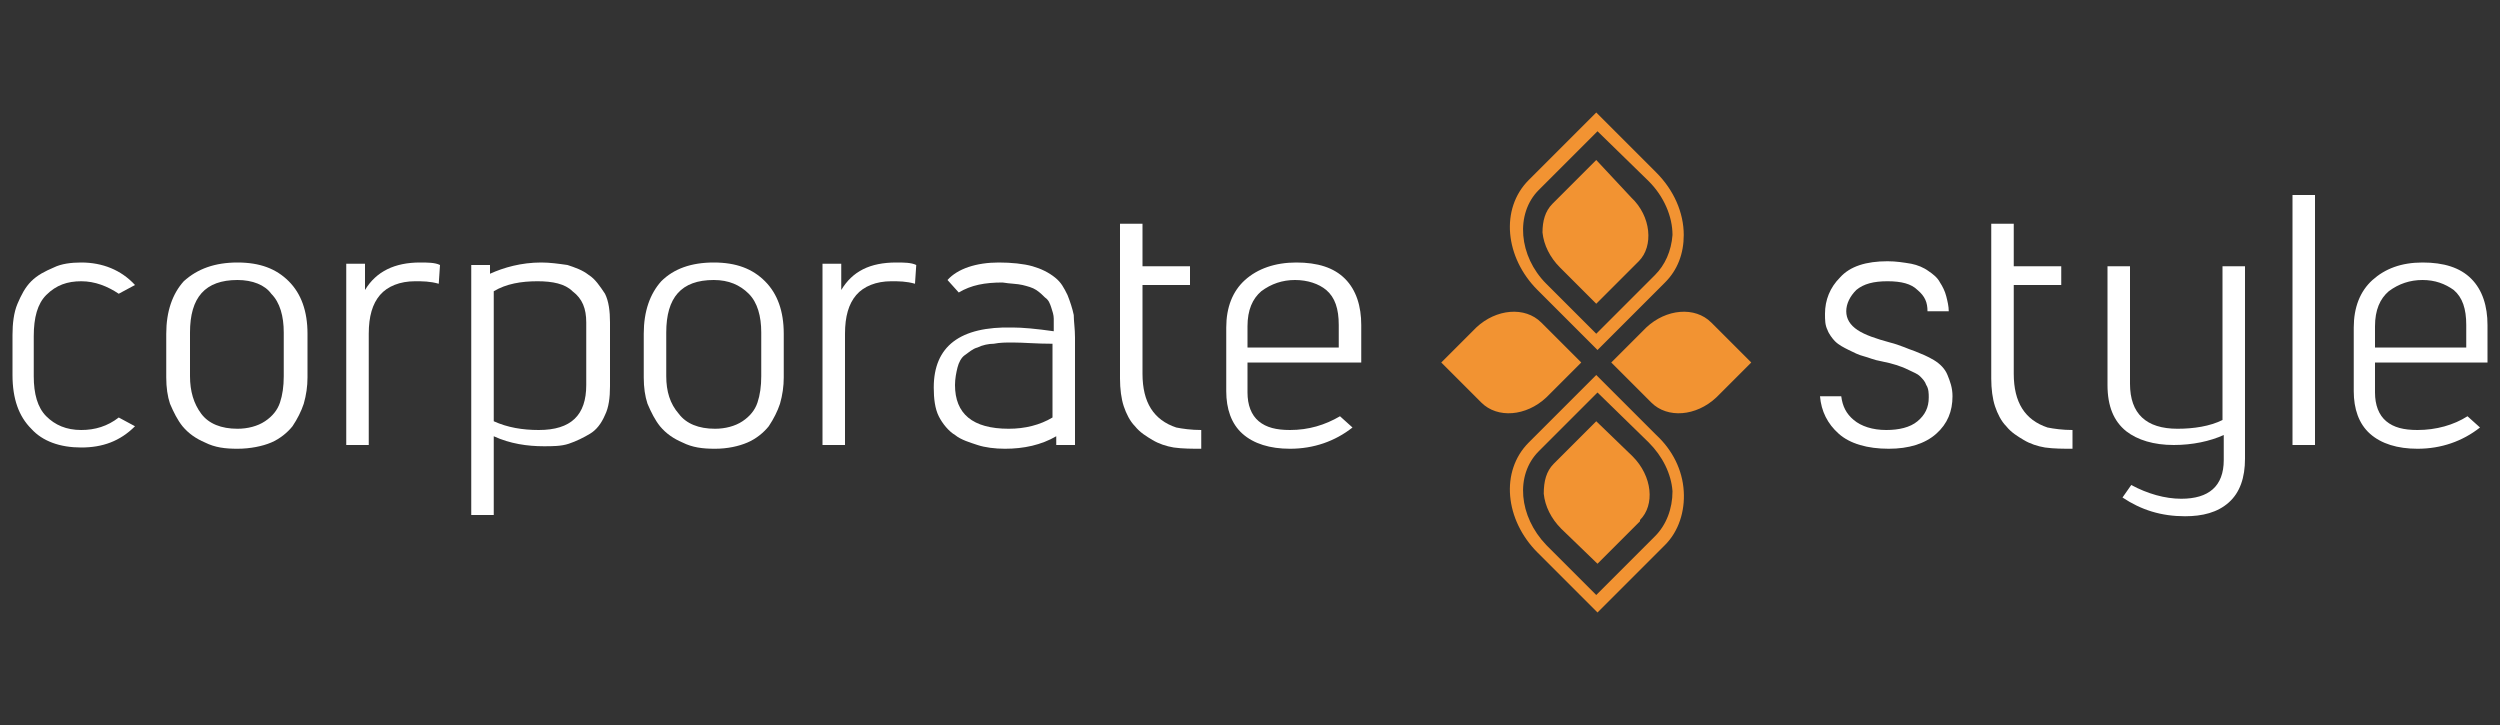
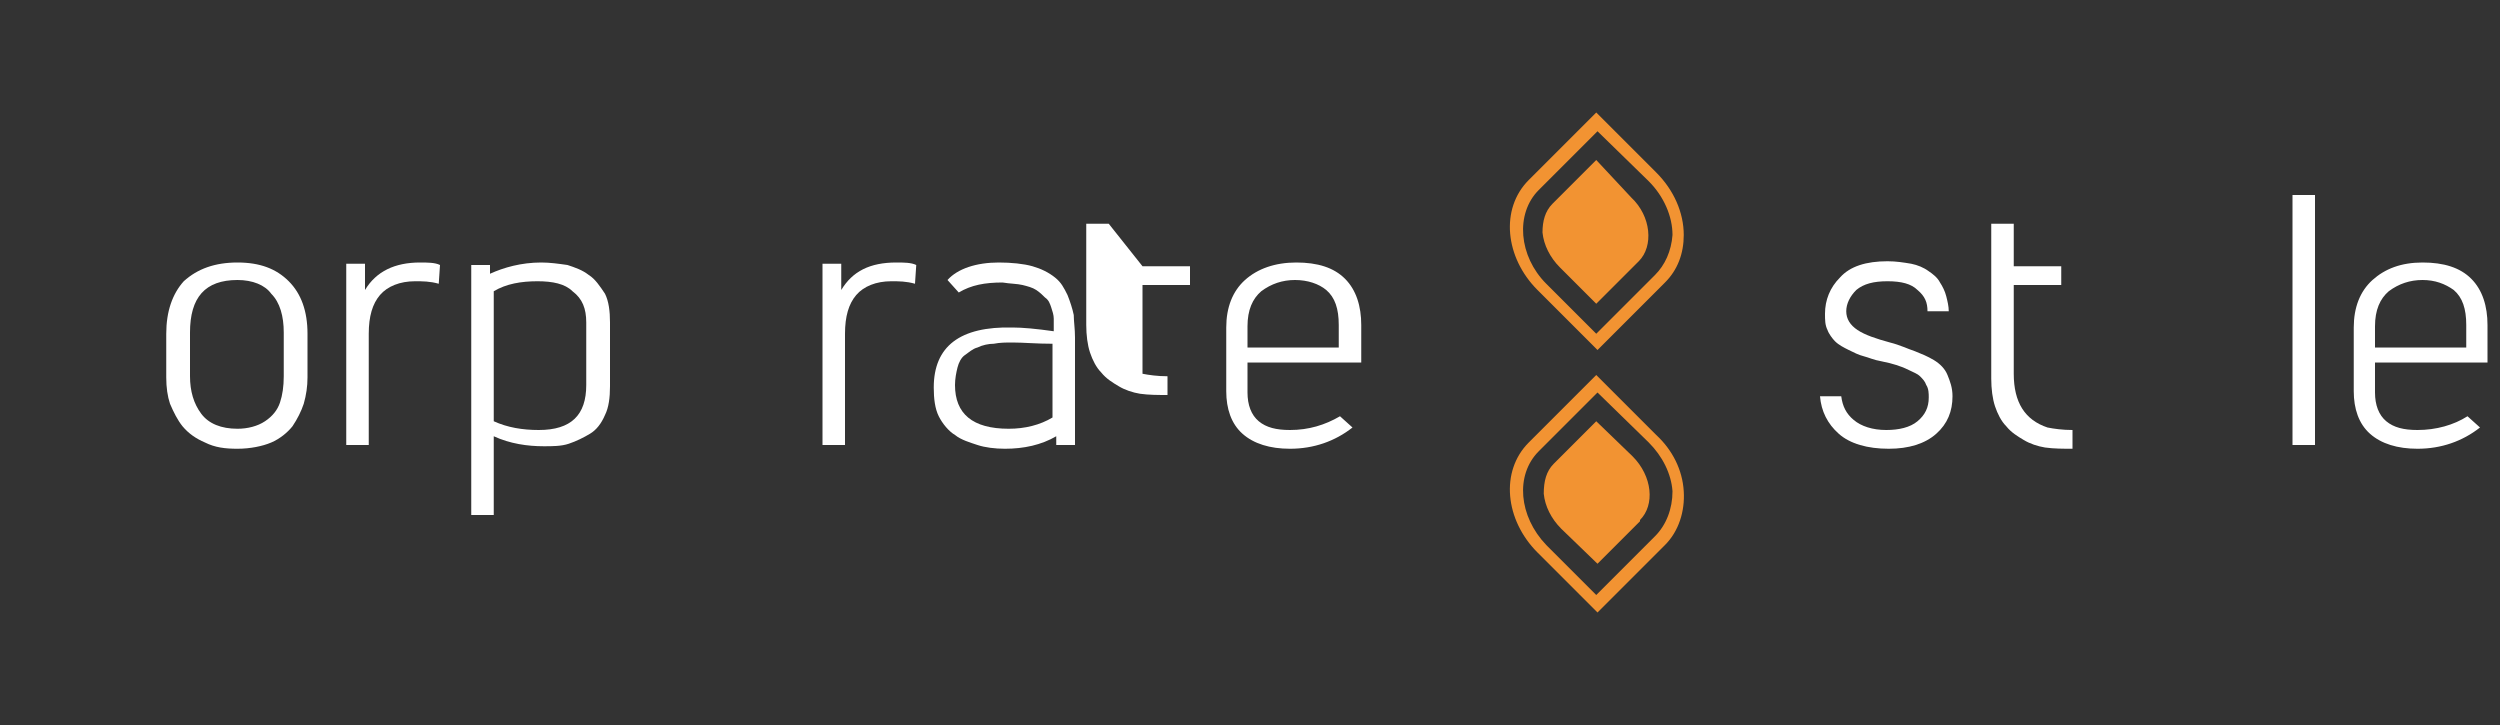
<svg xmlns="http://www.w3.org/2000/svg" version="1.1" id="Ebene_1" x="0px" y="0px" viewBox="0 0 200 58" style="enable-background:new 0 0 200 58;" xml:space="preserve">
  <rect x="0" y="0" width="200" height="58" fill="#333333" stroke="none" />
  <style type="text/css">
	.st0{fill:#FFFFFF;}
	.st1{fill:#F29332;}
</style>
-   <path class="st0" d="M6.5,21c1.7,0,3.2,0.6,4.3,1.8l-1.3,0.7c-0.9-0.6-1.9-1-3-1c-1.1,0-2,0.3-2.8,1.1c-0.7,0.7-1,1.8-1,3.3v3.2  c0,1.4,0.3,2.5,1,3.2c0.7,0.7,1.6,1.1,2.8,1.1c1.1,0,2.1-0.3,3-1l1.3,0.7c-1.2,1.2-2.6,1.7-4.3,1.7s-3.1-0.5-4-1.5  c-1-1-1.5-2.4-1.5-4.3v-3.2c0-0.9,0.1-1.8,0.4-2.5c0.3-0.7,0.6-1.3,1.1-1.8s1.1-0.8,1.8-1.1C4.9,21.1,5.7,21,6.5,21z" />
  <path class="st0" d="M19,21c1.8,0,3.1,0.5,4.1,1.5s1.5,2.4,1.5,4.2v3.5c0,0.7-0.1,1.4-0.3,2.1c-0.2,0.6-0.5,1.2-0.9,1.8  c-0.4,0.5-1,1-1.7,1.3S20,35.9,19,35.9s-1.8-0.1-2.6-0.5c-0.7-0.3-1.3-0.7-1.8-1.3c-0.4-0.5-0.7-1.1-1-1.8c-0.2-0.6-0.3-1.3-0.3-2.1  v-3.5c0-1.8,0.5-3.2,1.4-4.2C15.8,21.5,17.2,21,19,21z M19,22.4c-2.6,0-3.8,1.4-3.8,4.2v3.5c0,1.2,0.3,2.2,0.9,3  c0.6,0.8,1.6,1.2,2.9,1.2c0.8,0,1.6-0.2,2.2-0.6c0.6-0.4,1-0.9,1.2-1.5c0.2-0.6,0.3-1.3,0.3-2.1v-3.5c0-1.3-0.3-2.4-1-3.1  C21.2,22.8,20.2,22.4,19,22.4z" />
  <path class="st0" d="M33.6,21c0.6,0,1.2,0,1.6,0.2l-0.1,1.5c-0.7-0.2-1.3-0.2-1.9-0.2c-1.2,0-2.2,0.4-2.8,1.1  c-0.6,0.7-0.9,1.7-0.9,3.1v8.9h-1.8V21.1h1.5l0,2.1C30.1,21.7,31.6,21,33.6,21z" />
  <path class="st0" d="M43.3,21c0.7,0,1.4,0.1,2.1,0.2c0.6,0.2,1.2,0.4,1.7,0.8c0.5,0.3,0.9,0.9,1.3,1.5c0.3,0.6,0.4,1.4,0.4,2.3v5.1  c0,0.9-0.1,1.7-0.4,2.3c-0.3,0.7-0.7,1.2-1.2,1.5c-0.5,0.3-1.1,0.6-1.7,0.8c-0.6,0.2-1.3,0.2-2,0.2c-1.3,0-2.7-0.2-4-0.8v6.3h-1.8  V21.2h1.5l0,0.7C40.3,21.4,41.7,21,43.3,21z M43,22.5c-1.3,0-2.5,0.2-3.5,0.8v10.4c1.1,0.5,2.3,0.7,3.6,0.7c2.6,0,3.8-1.2,3.8-3.6  v-5c0-1.1-0.3-1.9-1.1-2.5C45.2,22.7,44.2,22.5,43,22.5z" />
-   <path class="st0" d="M57.1,21c1.8,0,3.1,0.5,4.1,1.5s1.5,2.4,1.5,4.2v3.5c0,0.7-0.1,1.4-0.3,2.1c-0.2,0.6-0.5,1.2-0.9,1.8  c-0.4,0.5-1,1-1.7,1.3c-0.7,0.3-1.6,0.5-2.6,0.5s-1.8-0.1-2.6-0.5c-0.7-0.3-1.3-0.7-1.8-1.3c-0.4-0.5-0.7-1.1-1-1.8  c-0.2-0.6-0.3-1.3-0.3-2.1v-3.5c0-1.8,0.5-3.2,1.4-4.2C53.9,21.5,55.3,21,57.1,21z M57.1,22.4c-2.6,0-3.8,1.4-3.8,4.2v3.5  c0,1.2,0.3,2.2,1,3c0.6,0.8,1.6,1.2,2.9,1.2c0.8,0,1.6-0.2,2.2-0.6c0.6-0.4,1-0.9,1.2-1.5c0.2-0.6,0.3-1.3,0.3-2.1v-3.5  c0-1.3-0.3-2.4-1-3.1C59.2,22.8,58.3,22.4,57.1,22.4z" />
  <path class="st0" d="M71.7,21c0.6,0,1.2,0,1.6,0.2l-0.1,1.5c-0.7-0.2-1.3-0.2-1.9-0.2c-1.2,0-2.2,0.4-2.8,1.1  c-0.6,0.7-0.9,1.7-0.9,3.1v8.9h-1.8V21.1h1.5l0,2.1C68.2,21.7,69.6,21,71.7,21z" />
  <path class="st0" d="M79.9,21c1,0,2,0.1,2.7,0.3c0.7,0.2,1.3,0.5,1.8,0.9s0.7,0.8,1,1.4c0.2,0.5,0.4,1.1,0.5,1.6  c0,0.5,0.1,1.1,0.1,1.8v8.6h-1.5v-0.7c-1.2,0.7-2.6,1-4.1,1c-0.8,0-1.6-0.1-2.2-0.3c-0.6-0.2-1.3-0.4-1.8-0.8  c-0.5-0.3-1-0.9-1.3-1.5c-0.3-0.6-0.4-1.4-0.4-2.3c0-3.3,2.1-4.9,6.3-4.8c0.8,0,1.9,0.1,3.3,0.3c0-0.3,0-0.7,0-1  c0-0.3-0.1-0.6-0.2-0.9c-0.1-0.3-0.2-0.6-0.5-0.8c-0.2-0.2-0.4-0.4-0.7-0.6c-0.3-0.2-0.7-0.3-1.1-0.4c-0.4-0.1-1-0.1-1.6-0.2  c-1.4,0-2.5,0.2-3.5,0.8l-0.9-1C76.6,21.5,78.1,21,79.9,21z M81,27.4c-0.5,0-1,0-1.5,0.1c-0.4,0-0.9,0.1-1.3,0.3  c-0.4,0.1-0.7,0.4-1,0.6c-0.3,0.2-0.5,0.6-0.6,1c-0.1,0.4-0.2,0.9-0.2,1.4c0,2.3,1.4,3.5,4.3,3.5c1.3,0,2.5-0.3,3.5-0.9v-5.9  C82.9,27.5,81.9,27.4,81,27.4z" />
-   <path class="st0" d="M91.4,21.3h3.8v1.5h-3.8v7.1c0,2.3,0.9,3.7,2.7,4.3c0.5,0.1,1.2,0.2,2,0.2v1.5c-0.7,0-1.5,0-2.2-0.1  c-0.6-0.1-1.2-0.3-1.7-0.6c-0.5-0.3-1-0.6-1.4-1.1c-0.4-0.4-0.7-1-0.9-1.6c-0.2-0.6-0.3-1.4-0.3-2.2V17.9h1.8L91.4,21.3L91.4,21.3z" />
+   <path class="st0" d="M91.4,21.3h3.8v1.5h-3.8v7.1c0.5,0.1,1.2,0.2,2,0.2v1.5c-0.7,0-1.5,0-2.2-0.1  c-0.6-0.1-1.2-0.3-1.7-0.6c-0.5-0.3-1-0.6-1.4-1.1c-0.4-0.4-0.7-1-0.9-1.6c-0.2-0.6-0.3-1.4-0.3-2.2V17.9h1.8L91.4,21.3L91.4,21.3z" />
  <path class="st0" d="M103.7,21c1.7,0,3,0.4,3.9,1.3c0.9,0.9,1.3,2.2,1.3,3.7V29h-9.1v2.4c0,1,0.3,1.8,0.9,2.3  c0.6,0.5,1.4,0.7,2.5,0.7c1.5,0,2.8-0.4,4-1.1l1,0.9c-1.4,1.1-3.1,1.7-5,1.7c-1.6,0-2.9-0.4-3.8-1.2s-1.3-2-1.3-3.4v-5.1  c0-1.6,0.5-2.9,1.5-3.8C100.6,21.5,102,21,103.7,21z M103.6,22.4c-1,0-1.9,0.3-2.7,0.9c-0.7,0.6-1.1,1.5-1.1,2.8v1.7h7.3V26  c0-1.3-0.3-2.2-1-2.8C105.5,22.7,104.6,22.4,103.6,22.4z" />
  <path class="st0" d="M151,20.9c0.7,0,1.3,0.1,1.9,0.2c0.5,0.1,1,0.3,1.4,0.6c0.3,0.2,0.7,0.5,0.9,0.9c0.2,0.3,0.4,0.7,0.5,1.1  c0.1,0.4,0.2,0.8,0.2,1.2h-1.7c0-0.7-0.2-1.2-0.8-1.7c-0.5-0.5-1.3-0.7-2.4-0.7c-1.1,0-1.9,0.2-2.5,0.7c-0.5,0.5-0.8,1.1-0.8,1.7  s0.3,1.1,0.9,1.5s1.5,0.7,2.6,1c0.8,0.2,1.4,0.5,2,0.7c0.5,0.2,1,0.4,1.5,0.7c0.5,0.3,0.9,0.7,1.1,1.2s0.4,1,0.4,1.7  c0,1.2-0.4,2.2-1.3,3s-2.2,1.2-3.8,1.2c-1.7,0-3.1-0.4-4-1.2c-0.9-0.8-1.4-1.8-1.5-3h1.7c0.1,0.8,0.4,1.4,1,1.9  c0.6,0.5,1.5,0.8,2.6,0.8c1,0,1.9-0.2,2.5-0.7s0.9-1.1,0.9-1.9c0-0.3,0-0.7-0.2-1c-0.1-0.3-0.3-0.5-0.5-0.7  c-0.2-0.2-0.5-0.3-0.9-0.5c-0.4-0.2-0.7-0.3-1-0.4c-0.3-0.1-0.7-0.2-1.2-0.3c-0.6-0.1-1-0.3-1.4-0.4c-0.4-0.1-0.8-0.3-1.2-0.5  s-0.8-0.4-1.1-0.7c-0.2-0.2-0.5-0.6-0.6-0.9c-0.2-0.4-0.2-0.8-0.2-1.3c0-1.1,0.4-2.1,1.2-2.9C148,21.3,149.3,20.9,151,20.9z" />
  <path class="st0" d="M161.1,21.3h3.8v1.5h-3.8v7.1c0,2.3,0.9,3.7,2.7,4.3c0.5,0.1,1.2,0.2,2,0.2v1.5c-0.7,0-1.5,0-2.2-0.1  c-0.6-0.1-1.2-0.3-1.7-0.6c-0.5-0.3-1-0.6-1.4-1.1c-0.4-0.4-0.7-1-0.9-1.6c-0.2-0.6-0.3-1.4-0.3-2.2V17.9h1.8L161.1,21.3L161.1,21.3  z" />
-   <path class="st0" d="M179.6,21.3v15.4c0,1.5-0.4,2.7-1.3,3.5c-0.9,0.8-2.1,1.1-3.5,1.1c-1.9,0-3.5-0.5-5-1.5l0.7-1  c1.3,0.7,2.7,1.1,4,1.1c2.2,0,3.4-1,3.4-3.1v-2c-1.1,0.5-2.5,0.8-4,0.8c-1.6,0-2.9-0.4-3.8-1.1c-1-0.8-1.5-2-1.5-3.7v-9.5h1.8v9.4  c0,2.4,1.3,3.6,3.8,3.6c1.3,0,2.6-0.2,3.6-0.7V21.3L179.6,21.3L179.6,21.3z" />
  <path class="st0" d="M185.2,35.6h-1.8v-20h1.8V35.6z" />
  <path class="st0" d="M193.8,21c1.7,0,3,0.4,3.9,1.3c0.9,0.9,1.3,2.2,1.3,3.7V29H190v2.4c0,1,0.3,1.8,0.9,2.3  c0.6,0.5,1.4,0.7,2.5,0.7c1.5,0,2.9-0.4,4-1.1l1,0.9c-1.4,1.1-3.1,1.7-5,1.7c-1.6,0-2.9-0.4-3.8-1.2c-0.9-0.8-1.3-2-1.3-3.4v-5.1  c0-1.6,0.5-2.9,1.5-3.8C190.8,21.5,192.1,21,193.8,21z M193.8,22.4c-1,0-1.9,0.3-2.7,0.9c-0.7,0.6-1.1,1.5-1.1,2.8v1.7h7.3V26  c0-1.3-0.3-2.2-1-2.8C195.6,22.7,194.8,22.4,193.8,22.4z" />
-   <path class="st1" d="M128.9,29l2.4,2.4l0.8,0.8l0,0c1.3,1.3,3.6,1.1,5.2-0.4l0,0l2.8-2.8l-2.4-2.4l-0.8-0.8l0,0  c-1.3-1.3-3.6-1.1-5.2,0.4l0,0l0,0L128.9,29z" />
-   <path class="st1" d="M115.3,29l2.4,2.4l0.8,0.8l0,0c1.3,1.3,3.6,1.1,5.2-0.4l0,0l2.8-2.8l-2.4-2.4l-0.8-0.8l0,0  c-1.3-1.3-3.6-1.1-5.2,0.4l0,0l0,0L115.3,29z" />
  <path class="st1" d="M132.5,13.8L127.7,9l-4.1,4.1l-1.3,1.3l0,0c-2.3,2.3-1.9,6.2,0.7,8.8l4.8,4.8l5.4-5.4l0,0c1-1,1.5-2.3,1.5-3.8  C134.7,17,133.9,15.2,132.5,13.8z M132.4,22l-4.7,4.7l-4-4c-2.2-2.2-2.5-5.6-0.6-7.5l4.7-4.7l4.1,4c1.2,1.2,1.9,2.8,1.9,4.3  C133.7,20.1,133.2,21.2,132.4,22z" />
  <path class="st1" d="M134.7,39.3c-0.1-1.7-0.9-3.3-2.2-4.5l-4.8-4.8l-5.4,5.4l0,0c-2.3,2.3-1.9,6.2,0.7,8.8l4.8,4.8l5.4-5.4l0,0  C134.3,42.5,134.8,40.9,134.7,39.3z M132.4,42.9l-4.7,4.7l-4-4c-2.2-2.3-2.5-5.6-0.6-7.5l4.7-4.7l4.1,4c1.1,1.1,1.8,2.5,1.9,3.9  C133.8,40.7,133.3,42,132.4,42.9z" />
  <path class="st1" d="M127.7,12.8l-2.3,2.3l-1.1,1.1l-0.1,0.1c-0.6,0.6-0.8,1.4-0.8,2.3c0.1,1,0.6,2,1.4,2.8l2.9,2.9l2.3-2.3l1.1-1.1  l0,0c1.2-1.2,1-3.6-0.6-5.1L127.7,12.8z" />
  <path class="st1" d="M127.7,33.7l-2.3,2.3l-1.1,1.1l0,0c-0.6,0.6-0.8,1.4-0.8,2.4c0.1,1,0.6,2,1.4,2.8l2.9,2.8l2.3-2.3l1.1-1.1  l0-0.1c1.2-1.2,1-3.5-0.6-5.1L127.7,33.7z" />
</svg>